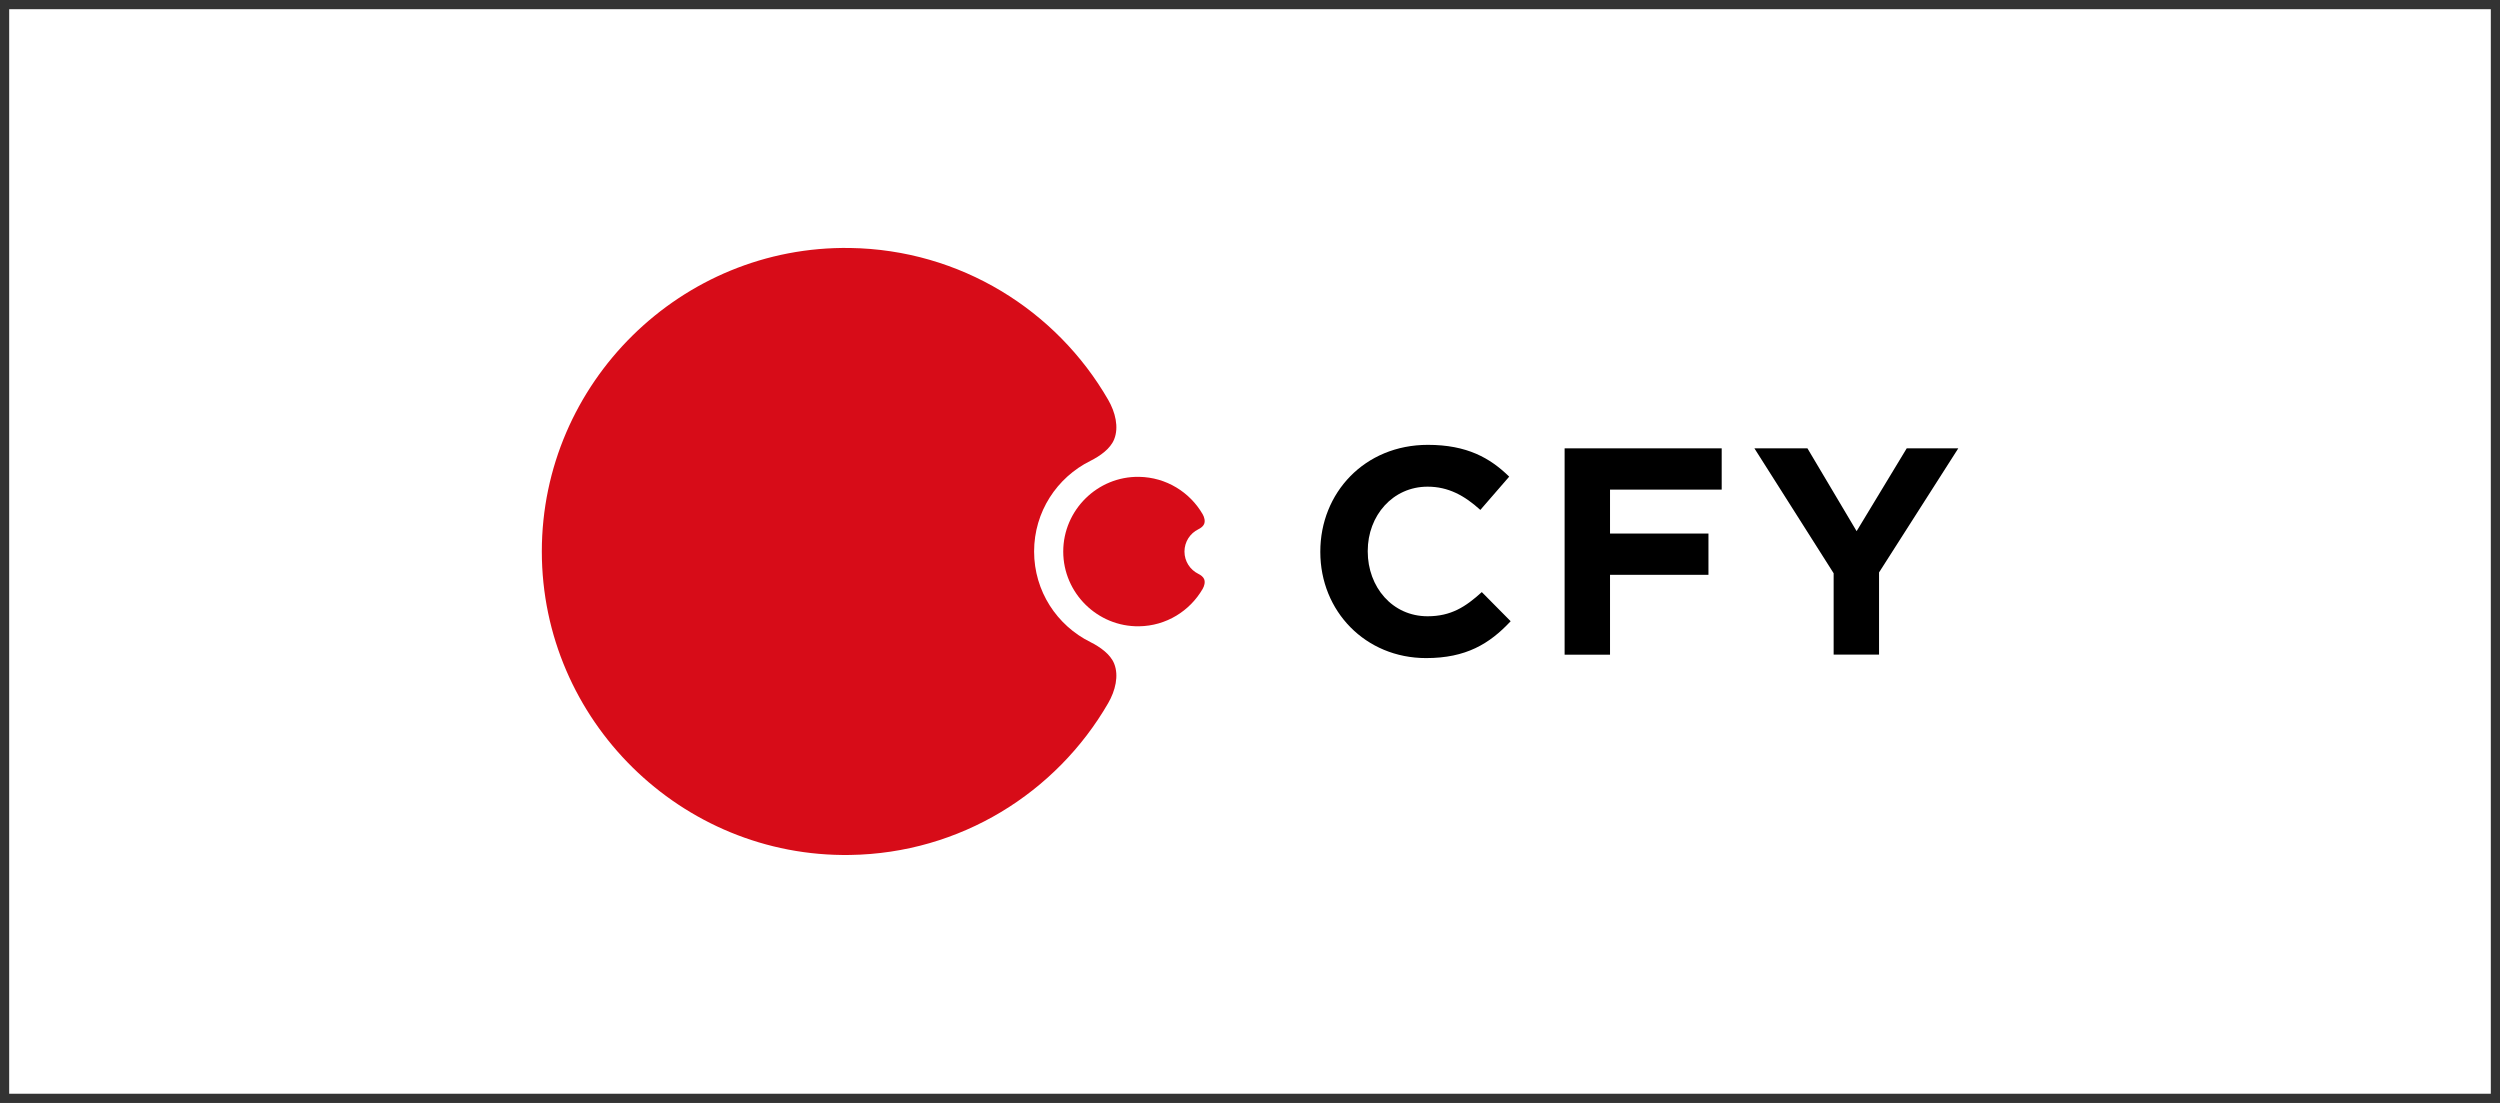
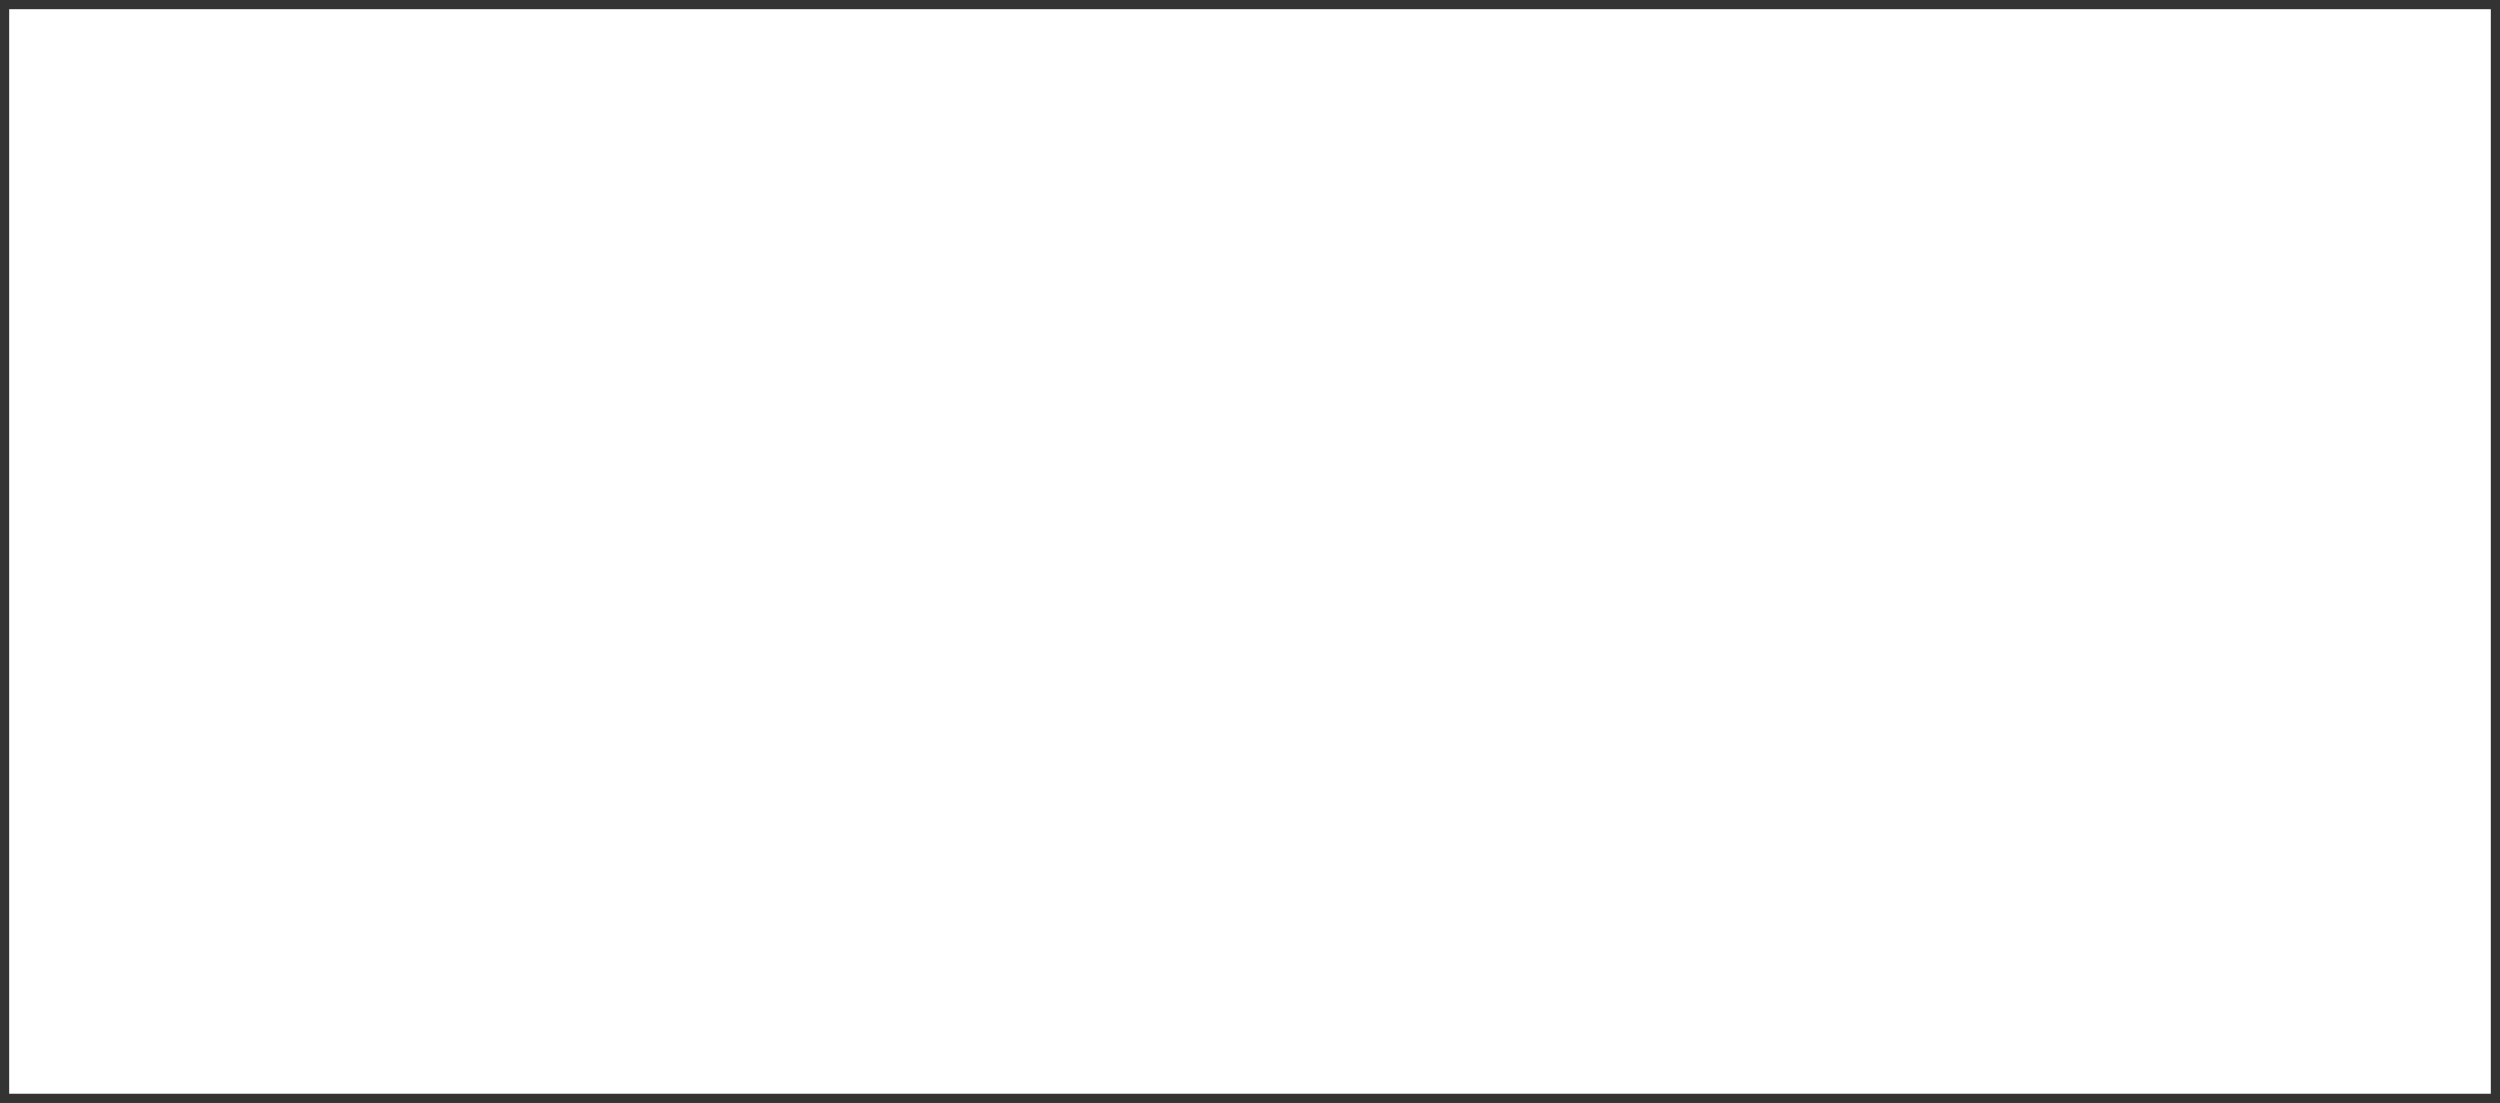
<svg xmlns="http://www.w3.org/2000/svg" id="_レイヤー_1" data-name="レイヤー_1" version="1.1" viewBox="0 0 272 120">
  <rect x="0" y="0" width="272" height="120" fill="#808080" stroke="none" />
  <defs>
    <style>
      .st0 {
        fill: none;
      }

      .st1 {
        fill: #fff;
        stroke: #333;
      }

      .st2 {
        fill: #d70c18;
      }

      .st3 {
        clip-path: url(#clippath);
      }
    </style>
    <clipPath id="clippath">
-       <rect class="st0" x="58.94" y="26.98" width="154.12" height="66.04" />
-     </clipPath>
+       </clipPath>
  </defs>
  <rect class="st1" x=".5" y=".5" width="271" height="119" />
  <g class="st3">
    <g>
      <path d="M143.65,60.07v-.06c0-6.38,4.81-11.61,11.7-11.61,4.23,0,6.76,1.41,8.85,3.46l-3.14,3.62c-1.73-1.57-3.49-2.53-5.74-2.53-3.78,0-6.51,3.14-6.51,6.99v.06c0,3.85,2.66,7.05,6.51,7.05,2.56,0,4.14-1.03,5.9-2.63l3.14,3.17c-2.31,2.47-4.87,4.01-9.2,4.01-6.6,0-11.51-5.1-11.51-11.54h0Z" />
      <path d="M170.23,48.78h17.09v4.49h-12.15v4.78h10.71v4.49h-10.71v8.69h-4.94v-22.44h0Z" />
      <path d="M199.5,62.37l-8.62-13.59h5.77l5.35,9.01,5.45-9.01h5.61l-8.62,13.5v8.94h-4.94v-8.85h0Z" />
-       <path class="st2" d="M121.22,72.2c.53,1.32.13,2.95-.65,4.3-5.63,9.74-16.08,16.34-28.09,16.52-18.4.28-33.53-14.69-33.53-33.02,0-18.33,15.13-33.3,33.53-33.02,12.01.18,22.47,6.78,28.09,16.52.78,1.35,1.18,2.98.65,4.3-.41,1.02-1.52,1.81-2.6,2.35-3.62,1.8-6.11,5.53-6.11,9.85s2.49,8.05,6.11,9.85c1.08.54,2.19,1.33,2.6,2.35h0ZM130.37,62.43c-.89-.44-1.5-1.36-1.5-2.42s.61-1.98,1.5-2.42c.27-.13.54-.33.64-.58.13-.32.03-.73-.16-1.06-1.39-2.4-3.96-4.02-6.92-4.07-4.53-.07-8.25,3.62-8.25,8.13,0,4.51,3.73,8.2,8.25,8.13,2.96-.04,5.53-1.67,6.92-4.07.19-.33.29-.73.16-1.06-.1-.25-.37-.45-.64-.58Z" />
    </g>
  </g>
</svg>